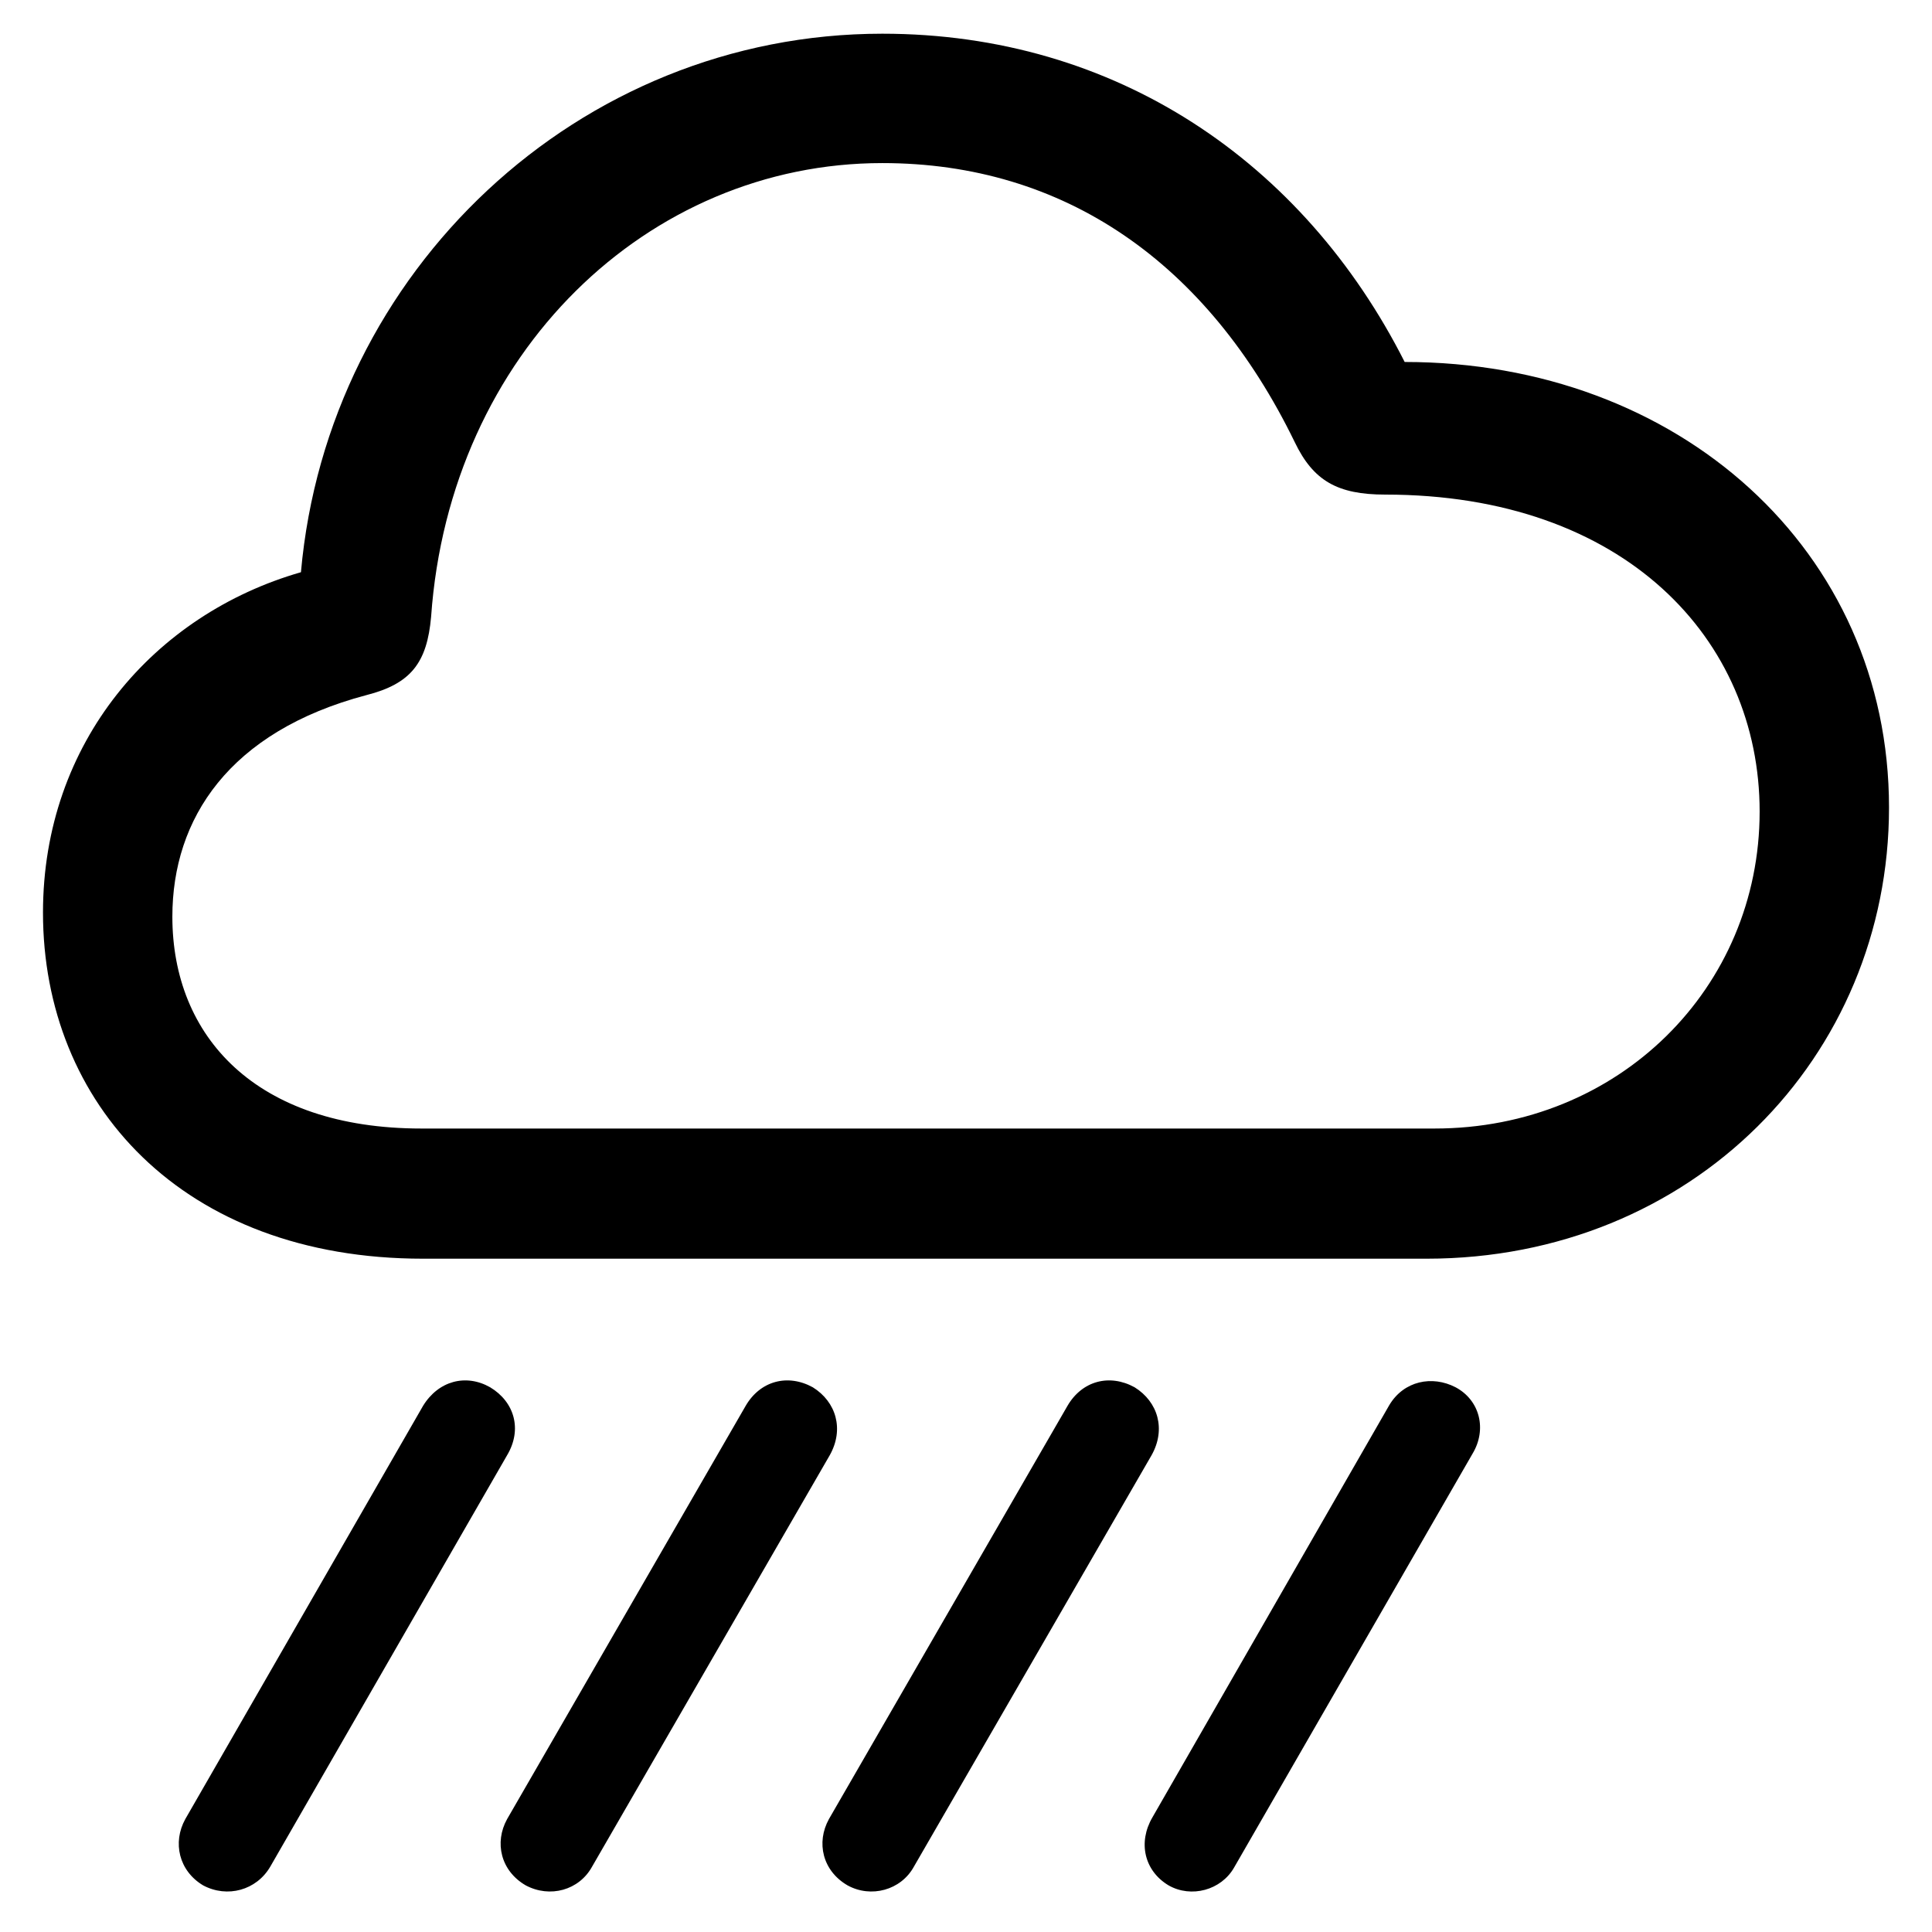
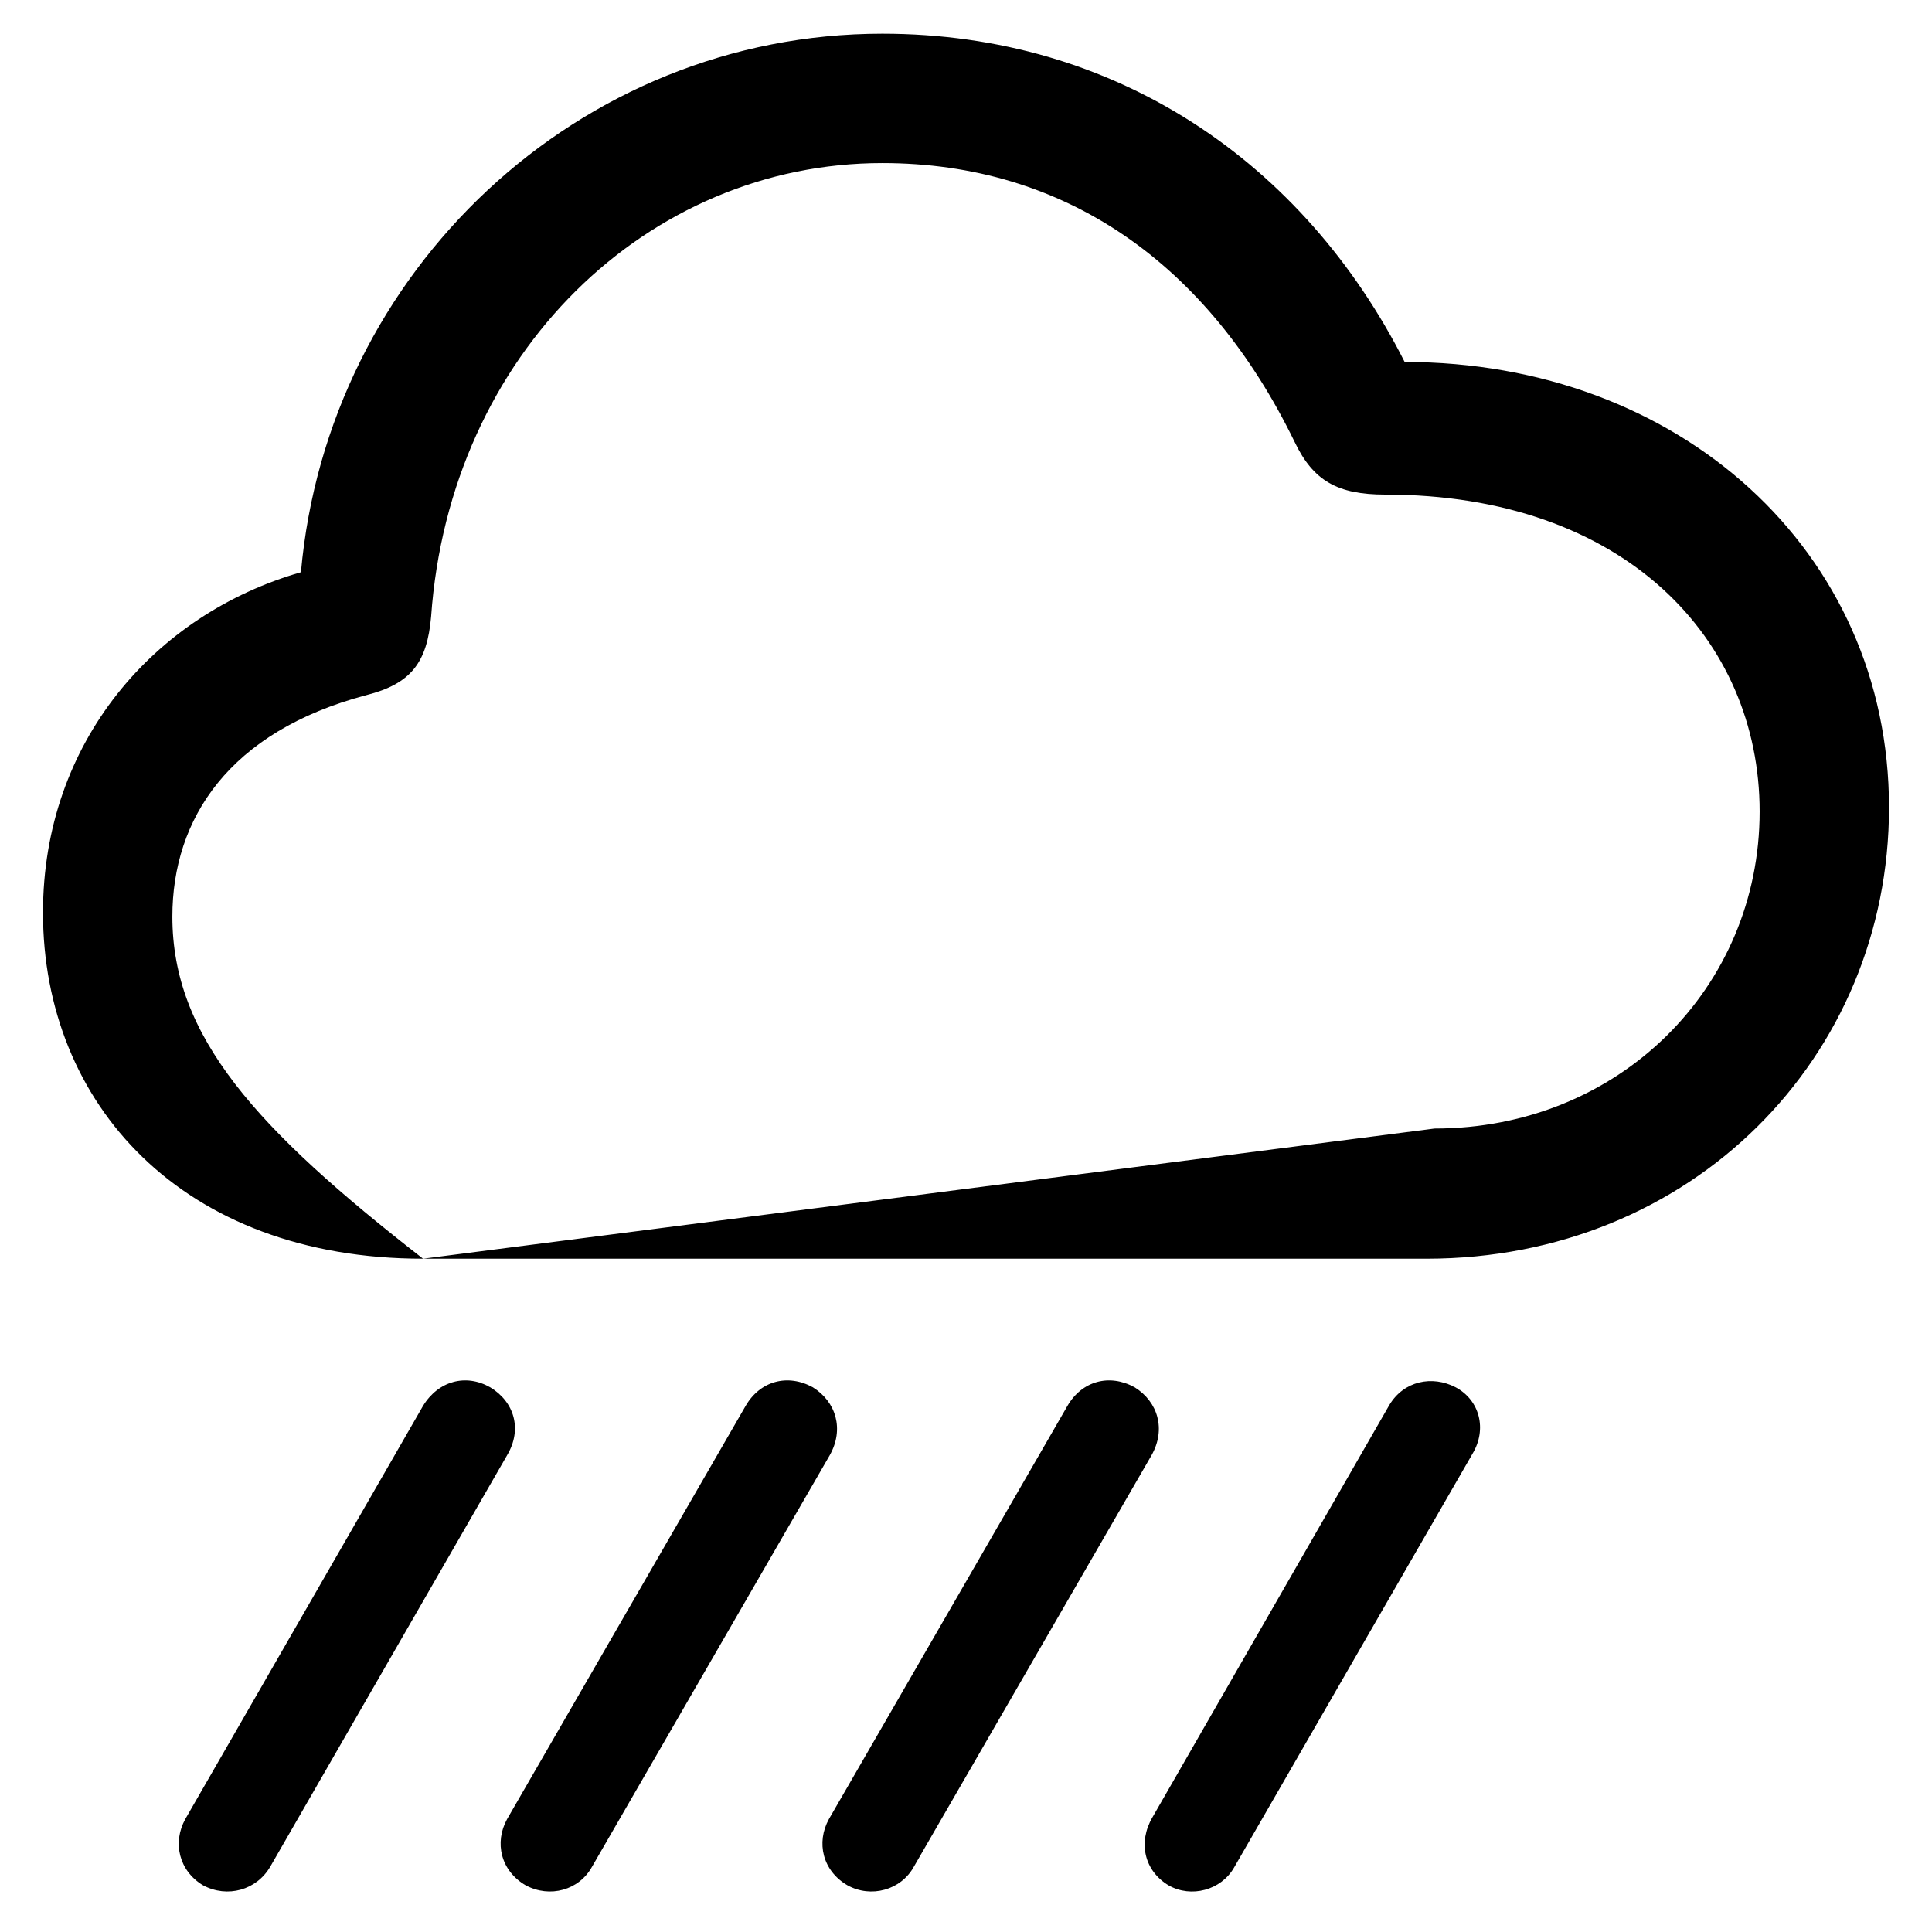
<svg xmlns="http://www.w3.org/2000/svg" fill="#000000" width="800px" height="800px" viewBox="0 0 56 56">
-   <path d="M 12.262 36.484 L 41.348 36.484 C 49.035 36.484 54.754 30.648 54.754 23.406 C 54.754 15.953 48.66 10.492 40.715 10.492 C 37.785 4.703 32.348 .977 25.574 .977 C 16.762 .977 9.496 7.867 8.723 16.586 C 4.48 17.805 1.246 21.508 1.246 26.453 C 1.246 31.984 5.277 36.484 12.262 36.484 Z M 12.215 32.711 C 7.41 32.711 4.996 30.039 4.996 26.57 C 4.996 23.734 6.637 21.203 10.621 20.148 C 11.91 19.82 12.379 19.211 12.496 17.875 C 13.035 10.234 18.777 4.727 25.574 4.727 C 30.848 4.727 34.996 7.609 37.527 12.812 C 38.066 13.938 38.77 14.336 40.152 14.336 C 47.09 14.336 51.004 18.531 51.004 23.523 C 51.004 28.633 46.926 32.711 41.582 32.711 Z M 7.832 54.109 L 14.699 42.18 C 15.145 41.43 14.91 40.633 14.207 40.211 C 13.504 39.812 12.707 40.023 12.262 40.75 L 5.371 52.727 C 4.996 53.406 5.184 54.227 5.887 54.648 C 6.59 55.023 7.434 54.789 7.832 54.109 Z M 17.16 54.109 L 24.051 42.18 C 24.473 41.43 24.238 40.633 23.559 40.211 C 22.832 39.812 22.035 40.023 21.613 40.75 L 14.699 52.727 C 14.324 53.406 14.512 54.227 15.238 54.648 C 15.941 55.023 16.785 54.789 17.16 54.109 Z M 26.488 54.109 L 33.379 42.18 C 33.801 41.43 33.566 40.633 32.887 40.211 C 32.16 39.812 31.363 40.023 30.941 40.75 L 24.027 52.727 C 23.652 53.406 23.84 54.227 24.566 54.648 C 25.246 55.023 26.113 54.789 26.488 54.109 Z M 35.77 54.133 L 42.684 42.133 C 43.105 41.43 42.895 40.586 42.191 40.211 C 41.512 39.859 40.691 40.023 40.27 40.727 L 33.402 52.68 C 32.98 53.406 33.168 54.227 33.871 54.648 C 34.527 55.023 35.395 54.789 35.77 54.133 Z" />
+   <path d="M 12.262 36.484 L 41.348 36.484 C 49.035 36.484 54.754 30.648 54.754 23.406 C 54.754 15.953 48.66 10.492 40.715 10.492 C 37.785 4.703 32.348 .977 25.574 .977 C 16.762 .977 9.496 7.867 8.723 16.586 C 4.48 17.805 1.246 21.508 1.246 26.453 C 1.246 31.984 5.277 36.484 12.262 36.484 Z C 7.41 32.711 4.996 30.039 4.996 26.57 C 4.996 23.734 6.637 21.203 10.621 20.148 C 11.91 19.82 12.379 19.211 12.496 17.875 C 13.035 10.234 18.777 4.727 25.574 4.727 C 30.848 4.727 34.996 7.609 37.527 12.812 C 38.066 13.938 38.77 14.336 40.152 14.336 C 47.09 14.336 51.004 18.531 51.004 23.523 C 51.004 28.633 46.926 32.711 41.582 32.711 Z M 7.832 54.109 L 14.699 42.18 C 15.145 41.43 14.91 40.633 14.207 40.211 C 13.504 39.812 12.707 40.023 12.262 40.75 L 5.371 52.727 C 4.996 53.406 5.184 54.227 5.887 54.648 C 6.59 55.023 7.434 54.789 7.832 54.109 Z M 17.16 54.109 L 24.051 42.18 C 24.473 41.43 24.238 40.633 23.559 40.211 C 22.832 39.812 22.035 40.023 21.613 40.75 L 14.699 52.727 C 14.324 53.406 14.512 54.227 15.238 54.648 C 15.941 55.023 16.785 54.789 17.16 54.109 Z M 26.488 54.109 L 33.379 42.18 C 33.801 41.43 33.566 40.633 32.887 40.211 C 32.16 39.812 31.363 40.023 30.941 40.75 L 24.027 52.727 C 23.652 53.406 23.84 54.227 24.566 54.648 C 25.246 55.023 26.113 54.789 26.488 54.109 Z M 35.77 54.133 L 42.684 42.133 C 43.105 41.43 42.895 40.586 42.191 40.211 C 41.512 39.859 40.691 40.023 40.27 40.727 L 33.402 52.68 C 32.98 53.406 33.168 54.227 33.871 54.648 C 34.527 55.023 35.395 54.789 35.77 54.133 Z" />
</svg>